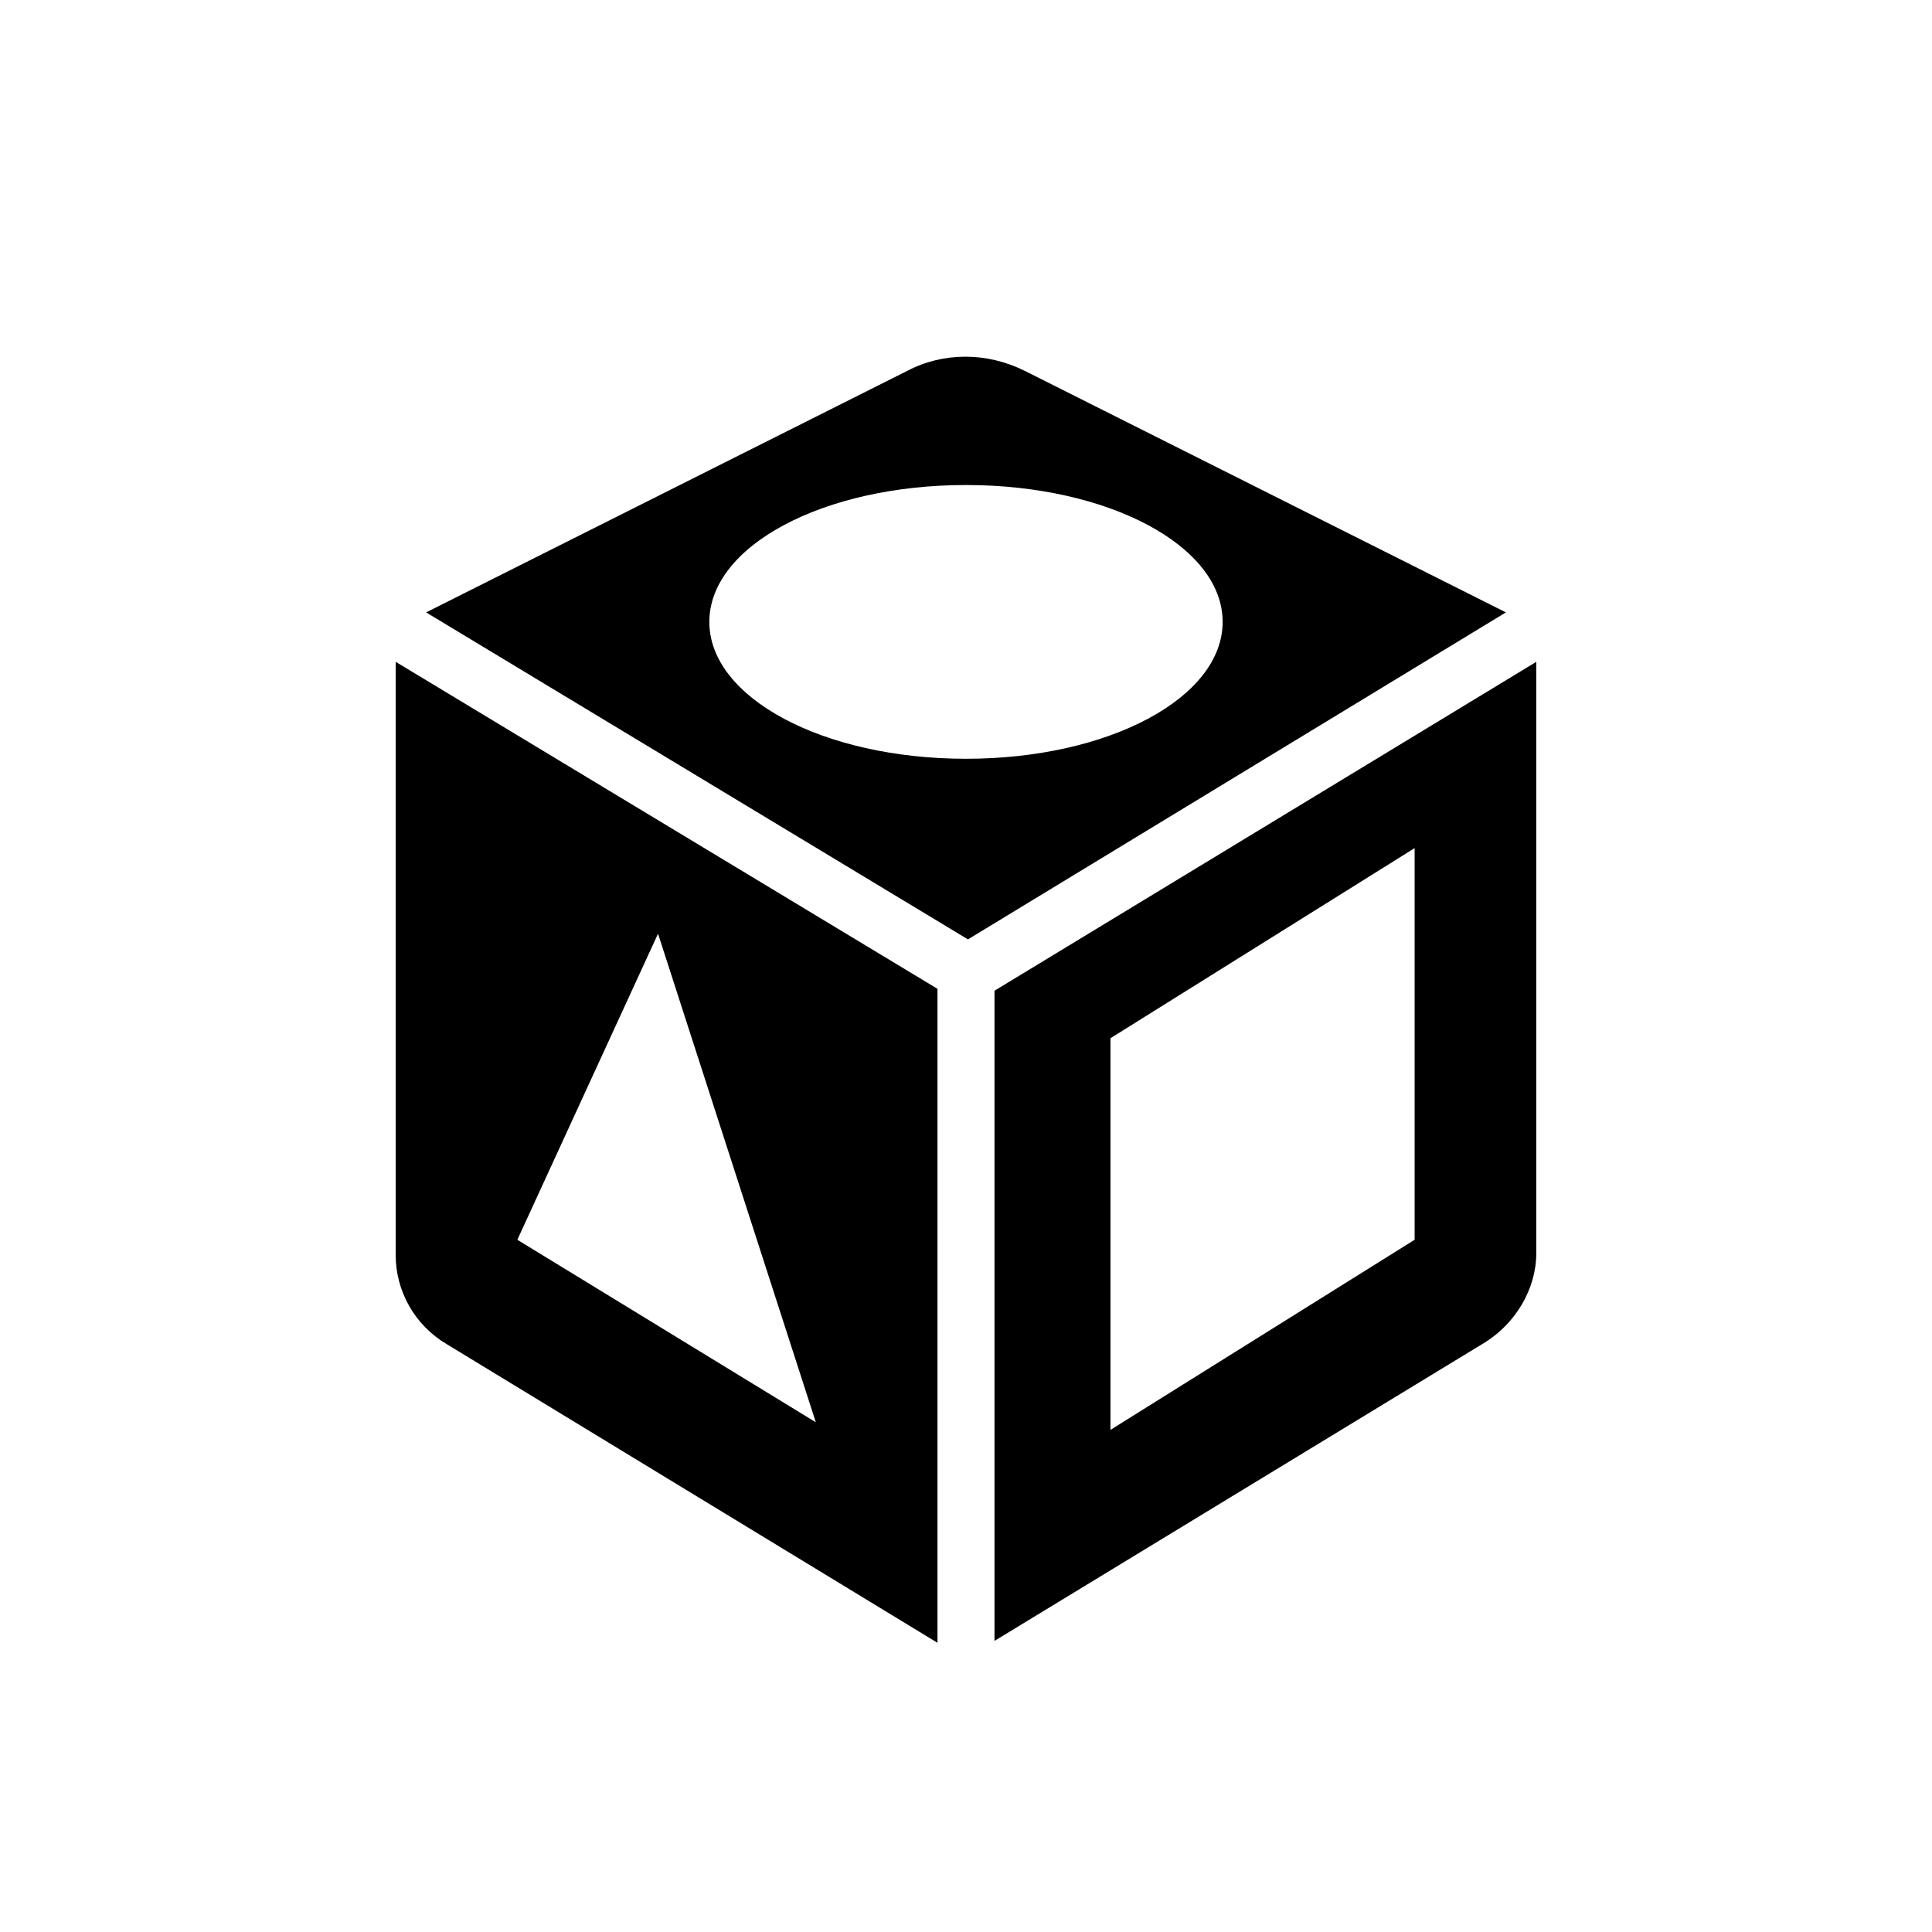
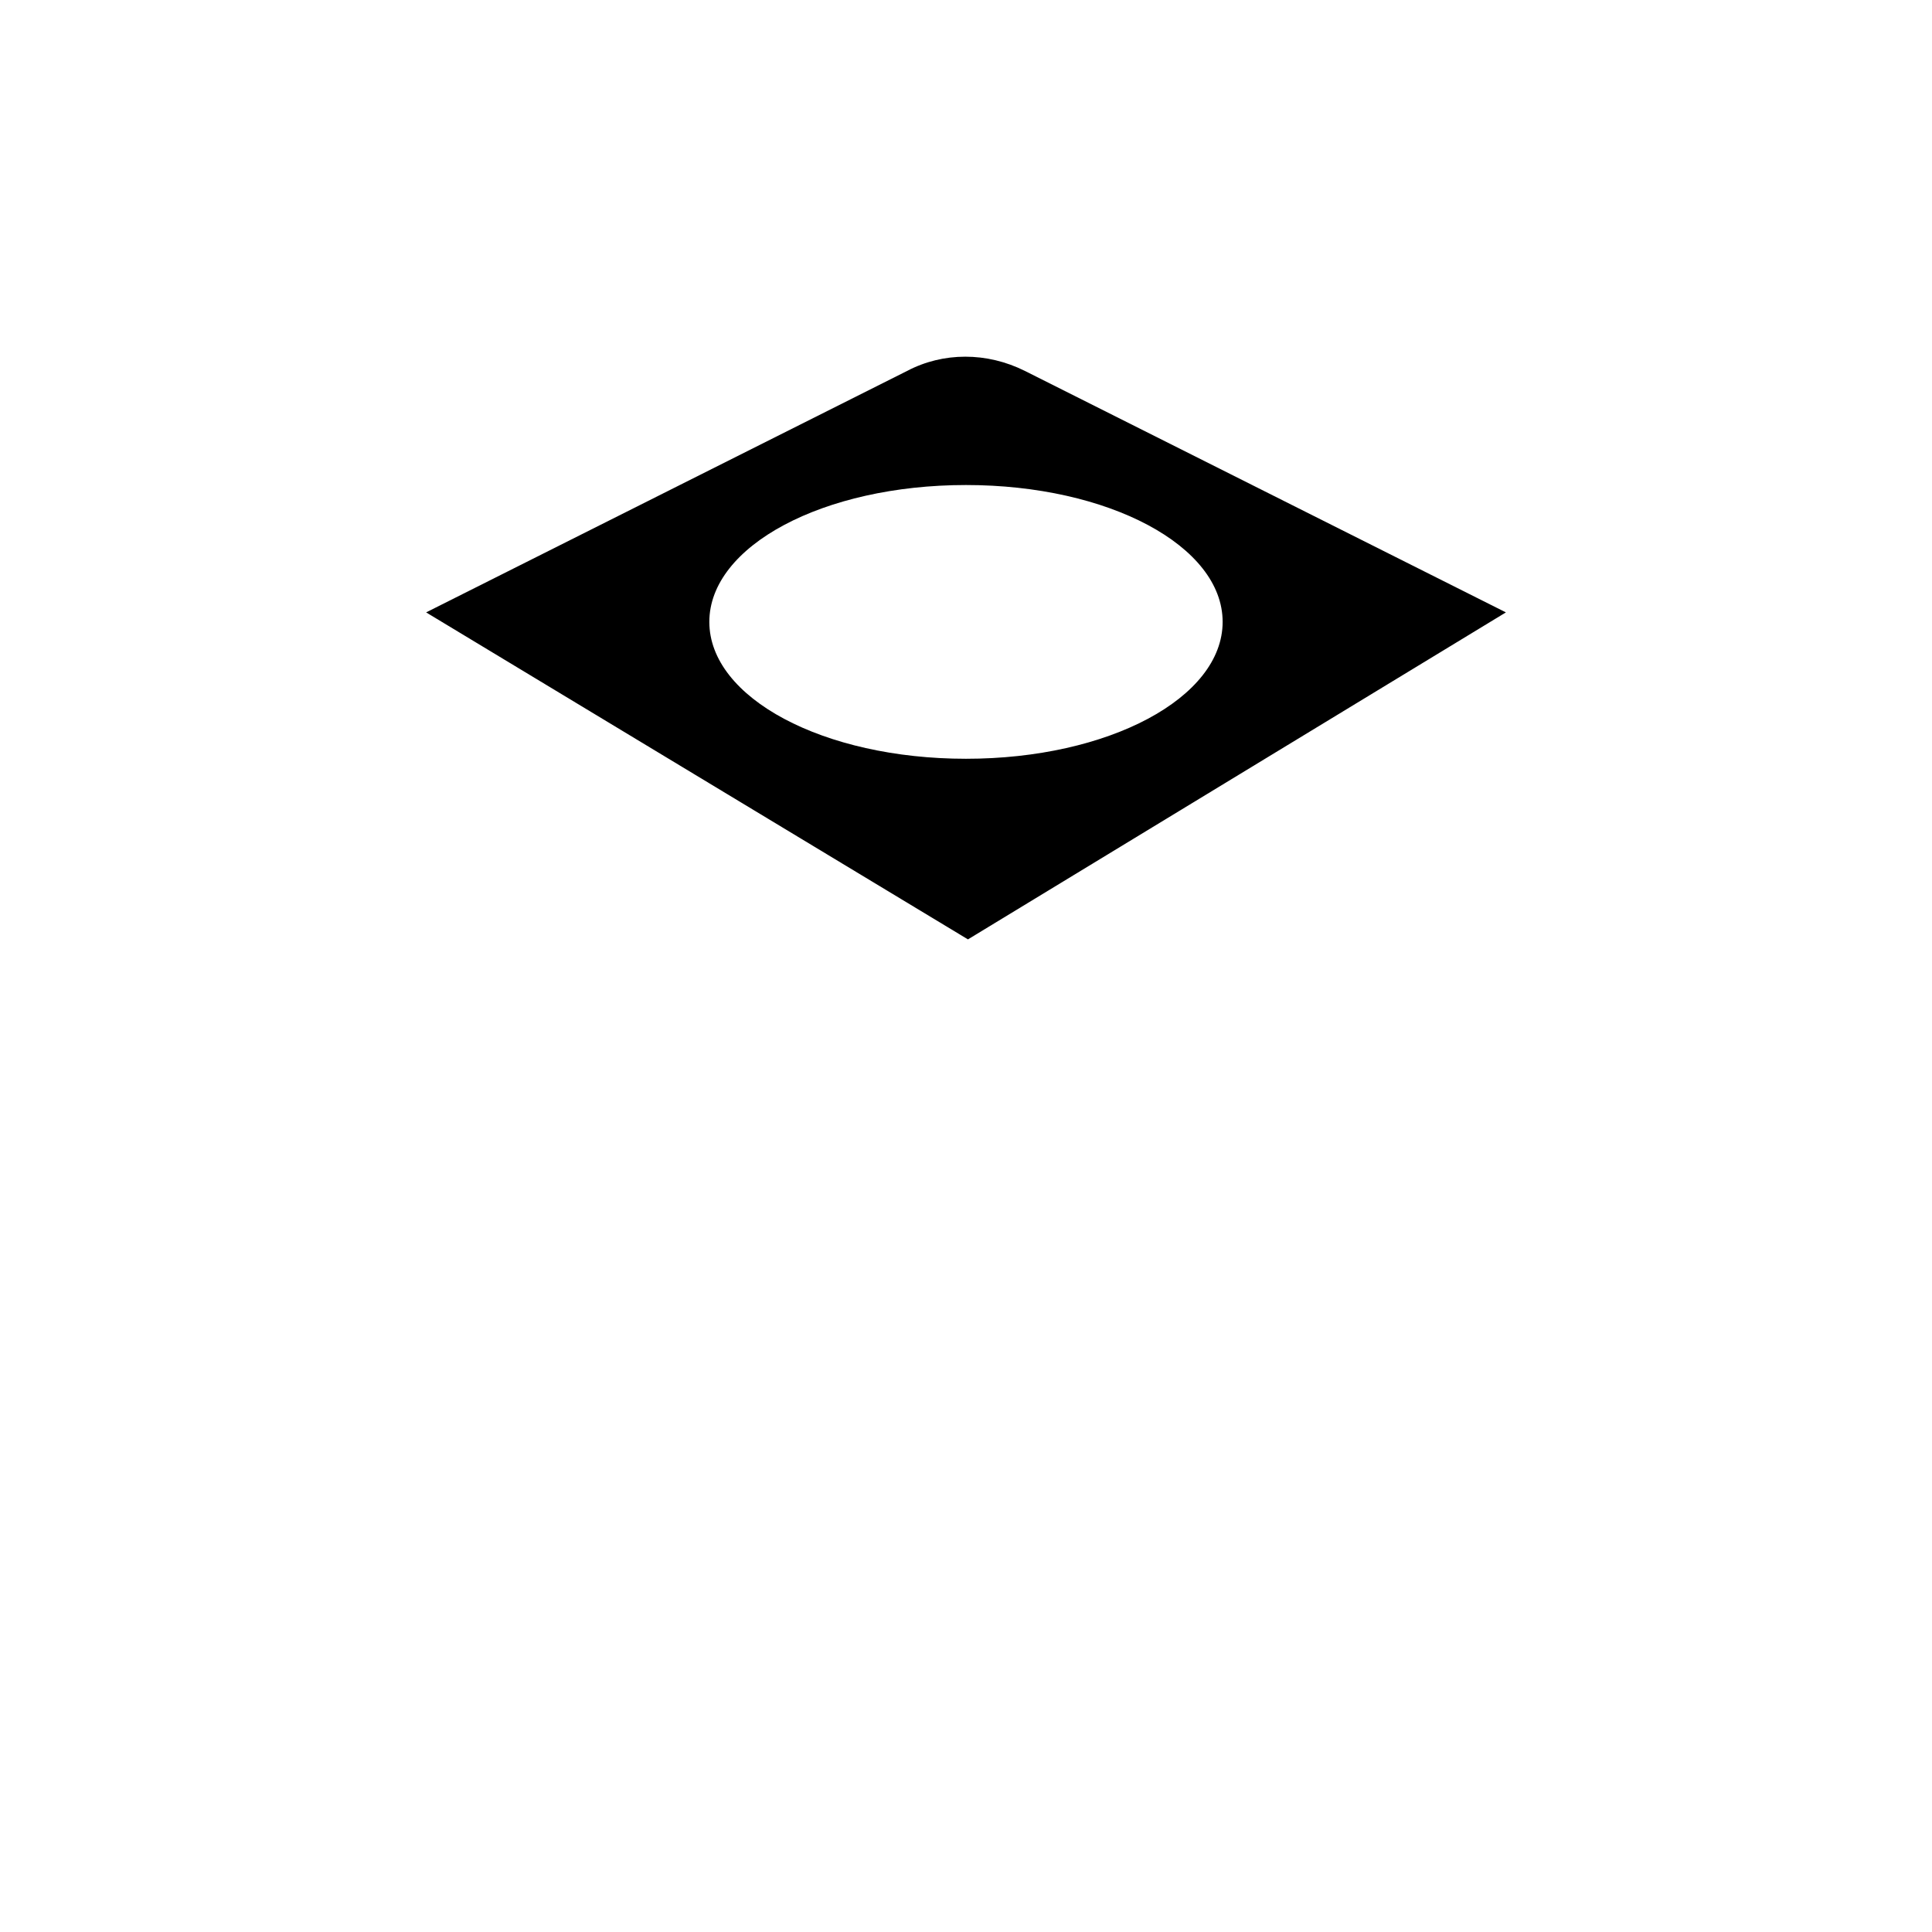
<svg xmlns="http://www.w3.org/2000/svg" fill="#000000" width="800px" height="800px" version="1.1" viewBox="144 144 512 512">
  <g>
-     <path d="m248.86 319.39v157.19c0 9.574 5.039 18.641 13.602 23.68l129.98 79.098v-173.31zm32.242 153.16 37.281-81.113 41.82 129.48z" />
    <path d="m543.08 306.29-127.46-63.984c-10.078-5.039-21.664-5.039-31.234 0l-127.46 63.984 143.59 86.656zm-211.1 2.519c0-20.152 30.23-36.273 68.016-36.273s68.016 16.121 68.016 36.273-30.23 36.273-68.016 36.273c-37.789 0-68.016-16.121-68.016-36.273z" />
-     <path d="m407.55 406.55v172.3l129.98-79.098c8.062-5.039 13.602-14.105 13.602-23.68v-156.68zm111.34 66-80.609 50.383v-103.79l80.609-50.383z" />
  </g>
</svg>